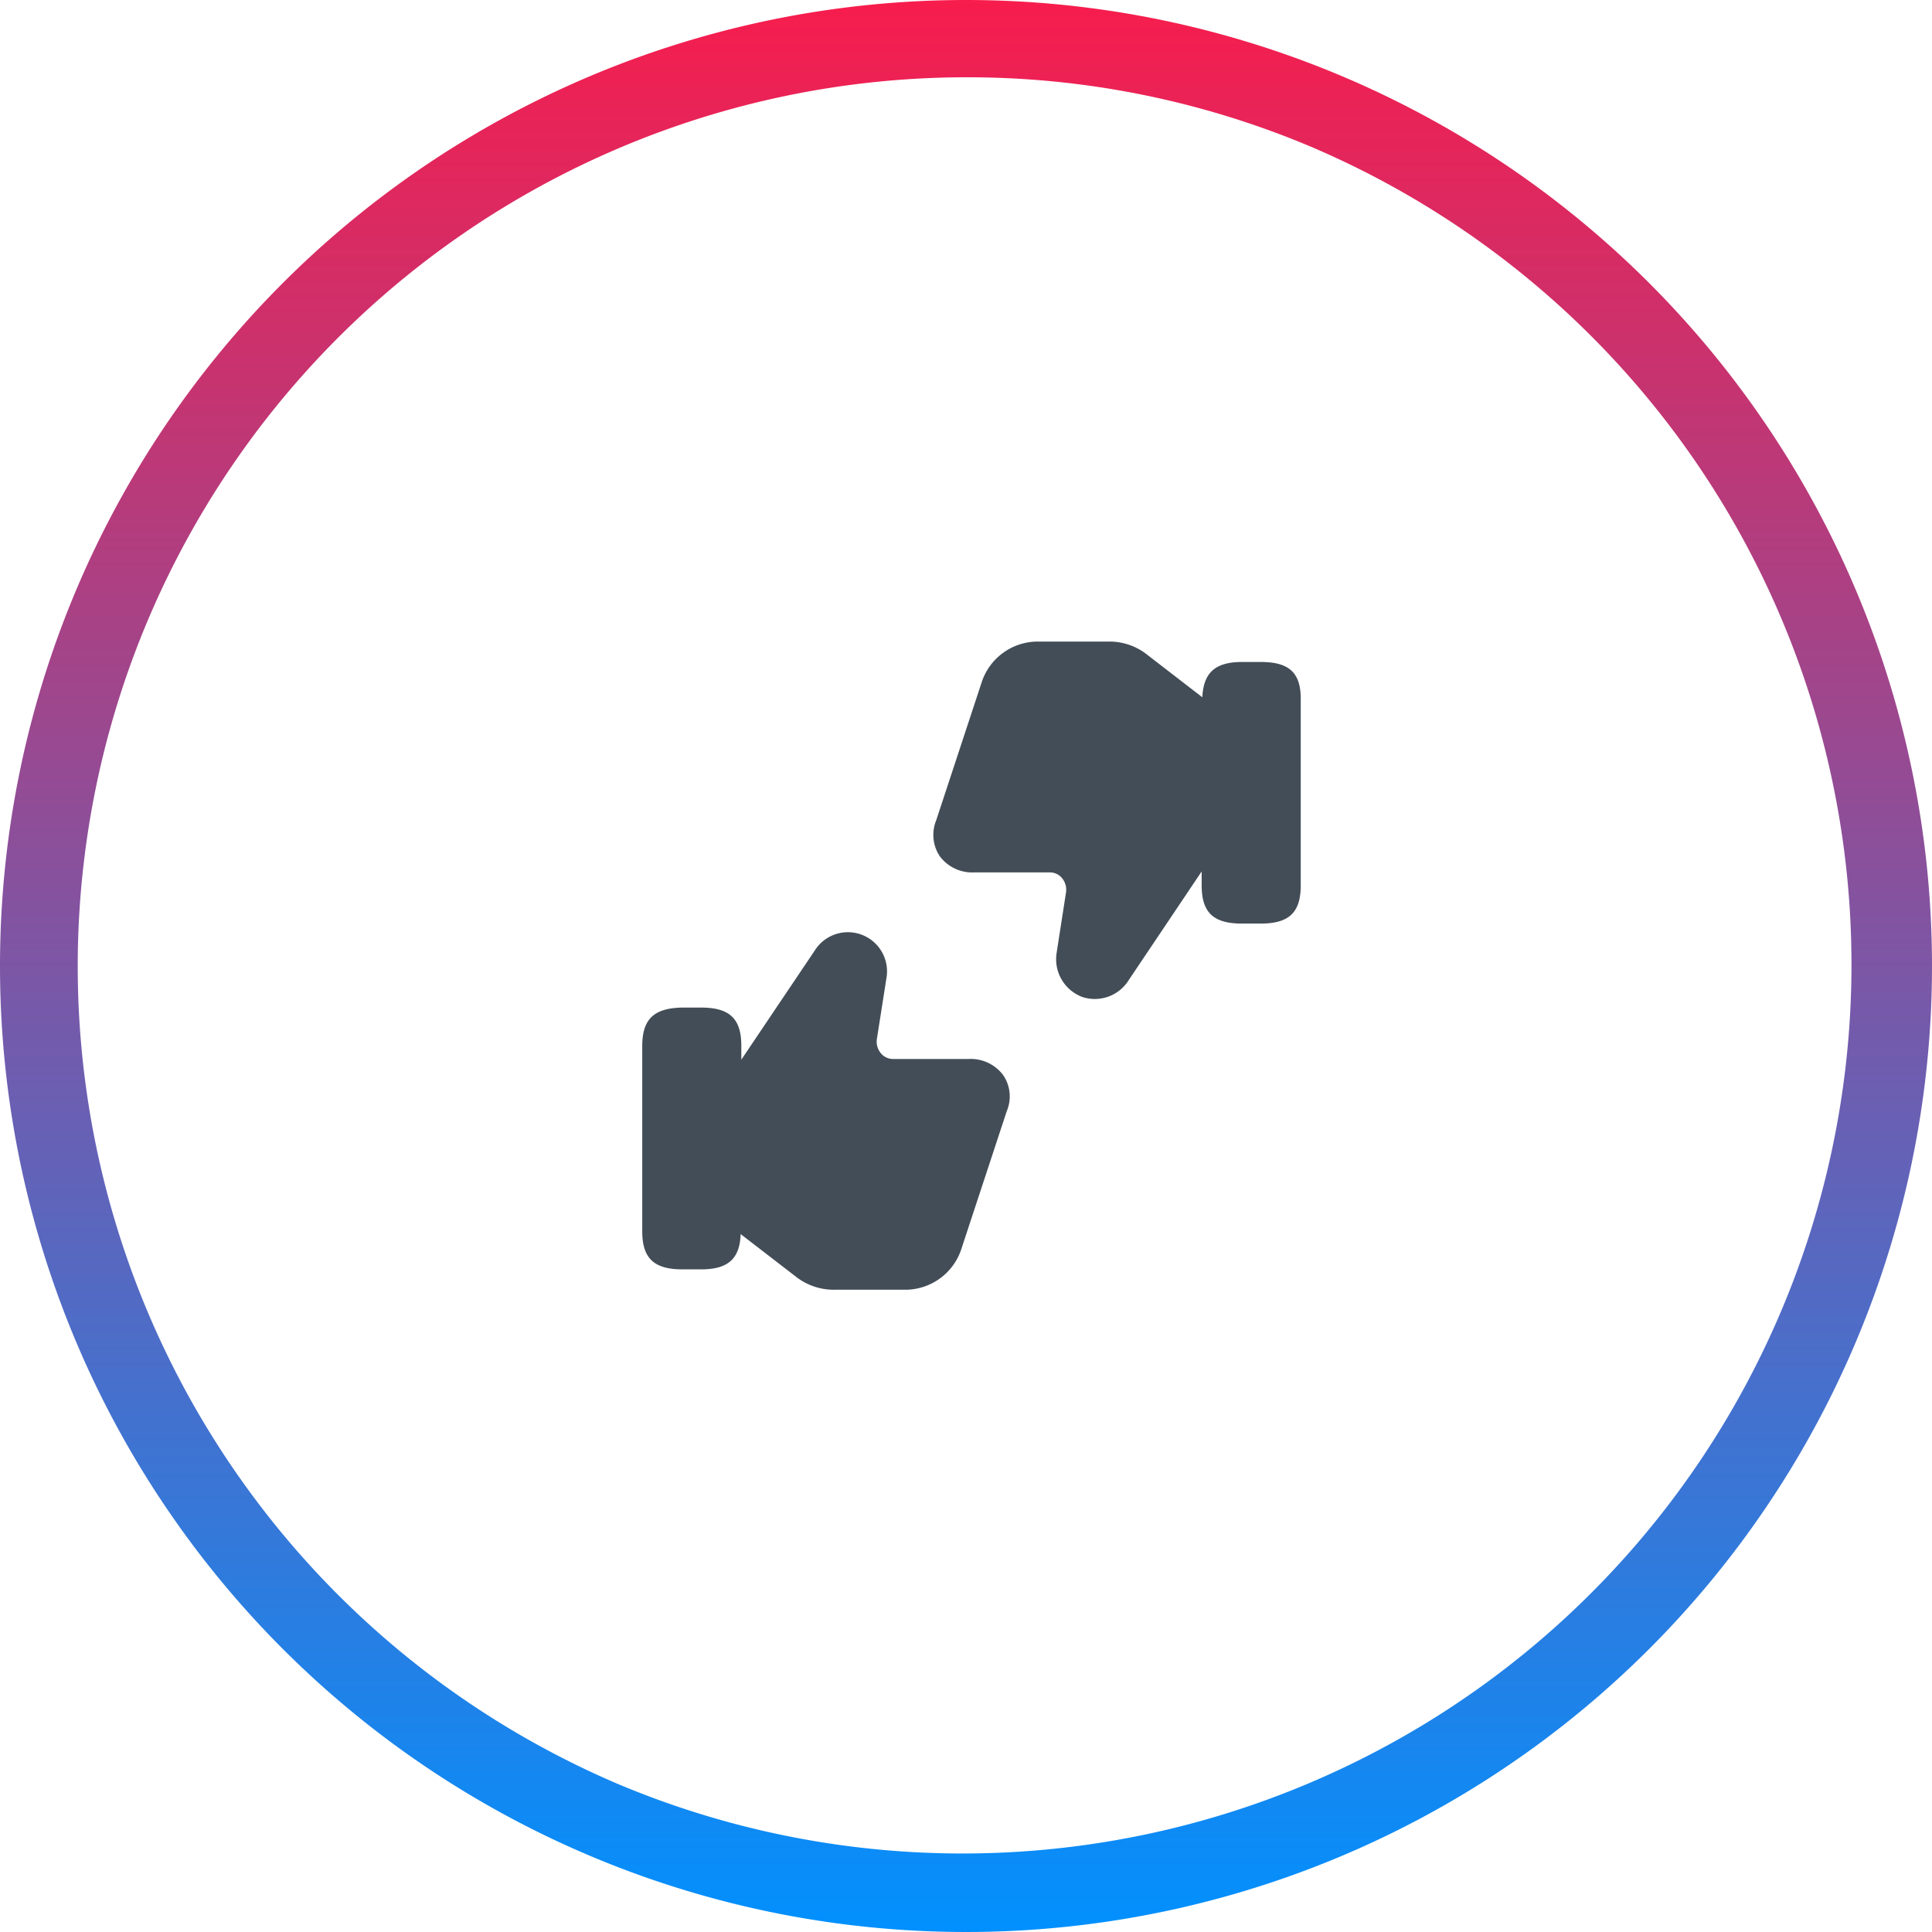
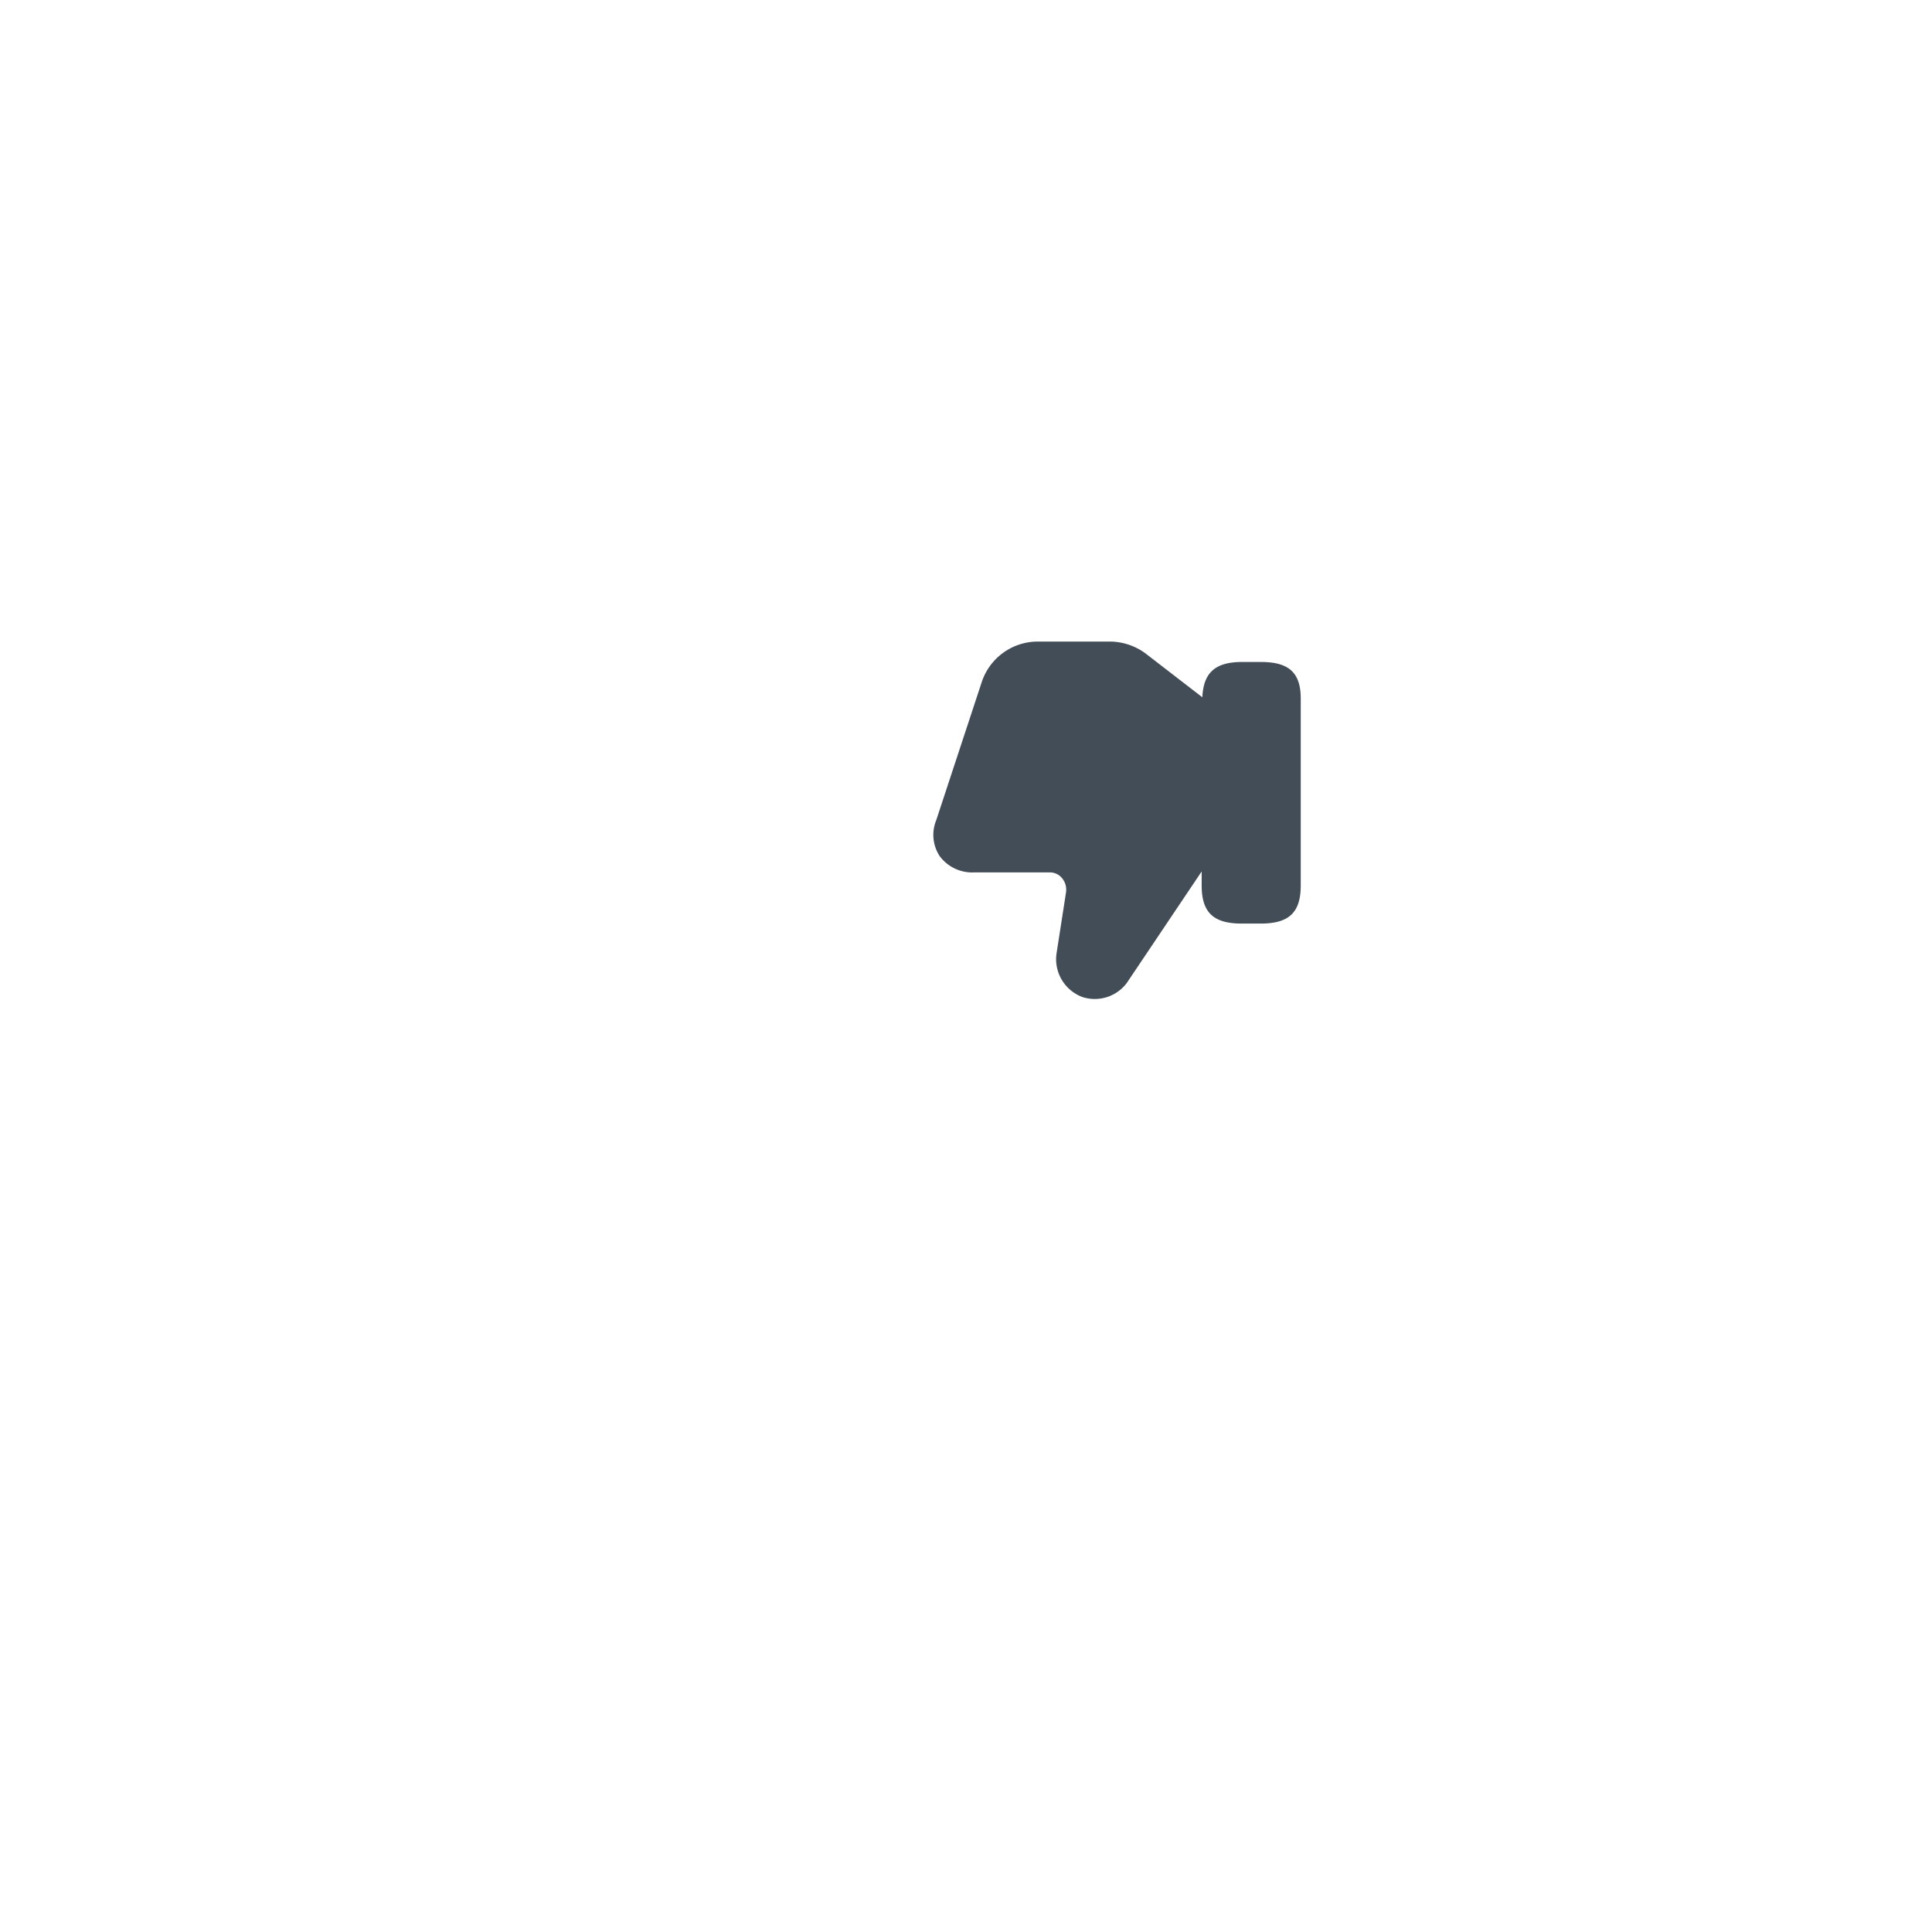
<svg xmlns="http://www.w3.org/2000/svg" width="50" height="50" viewBox="0 0 50 50">
  <defs>
    <linearGradient id="linear-gradient" x1="0.5" x2="0.5" y2="1" gradientUnits="objectBoundingBox">
      <stop offset="0" stop-color="#f81c4c" />
      <stop offset="1" stop-color="#0091ff" />
    </linearGradient>
  </defs>
  <g id="Group_3658" data-name="Group 3658" transform="translate(-423 -2053)">
-     <path id="Ellipse_9" data-name="Ellipse 9" d="M25,2a23.007,23.007,0,0,0-8.952,44.193,23.006,23.006,0,0,0,17.9-42.387A22.854,22.854,0,0,0,25,2m0-2A25,25,0,1,1,0,25,25,25,0,0,1,25,0Z" transform="translate(423 2053)" fill="url(#linear-gradient)" />
    <g id="vuesax_bold_like-dislike" data-name="vuesax/bold/like-dislike" transform="translate(73.945 1815.945)">
      <g id="like-dislike" transform="translate(364 252)">
-         <path id="Vector" d="M0,0H20.109V20.109H0Z" fill="none" opacity="0" />
-         <path id="Vector-2" data-name="Vector" d="M9.342,3.7a1.049,1.049,0,0,0-.888-.419H6.5a.405.405,0,0,1-.327-.151.471.471,0,0,1-.1-.369L6.318,1.2A1.013,1.013,0,0,0,4.5.422L2.564,3.3v-.36c0-.7-.3-.989-1.039-.989H1.039C.3,1.964,0,2.249,0,2.953V7.737c0,.7.3.989,1.039.989h.486c.7,0,1-.277,1.022-.913L4.013,8.943a1.585,1.585,0,0,0,.972.31H6.837A1.528,1.528,0,0,0,8.262,8.189L9.435,4.628A.977.977,0,0,0,9.342,3.7Z" transform="translate(1.676 9.18)" fill="#434d57" />
        <path id="Vector-3" data-name="Vector" d="M8.477.528H7.991c-.7,0-1,.277-1.031.913L5.494.31A1.567,1.567,0,0,0,4.522,0H2.67A1.528,1.528,0,0,0,1.246,1.064L.073,4.625a1,1,0,0,0,.092.93,1.049,1.049,0,0,0,.888.419H3.005a.405.405,0,0,1,.327.151.471.471,0,0,1,.1.369L3.19,8.052A1.044,1.044,0,0,0,3.86,9.2a1.034,1.034,0,0,0,1.148-.369L6.943,5.949v.36c0,.7.3.989,1.039.989h.486c.737,0,1.039-.285,1.039-.989v-4.8C9.516.813,9.214.528,8.477.528Z" transform="translate(9.211 1.659)" fill="#434d57" />
      </g>
    </g>
  </g>
</svg>